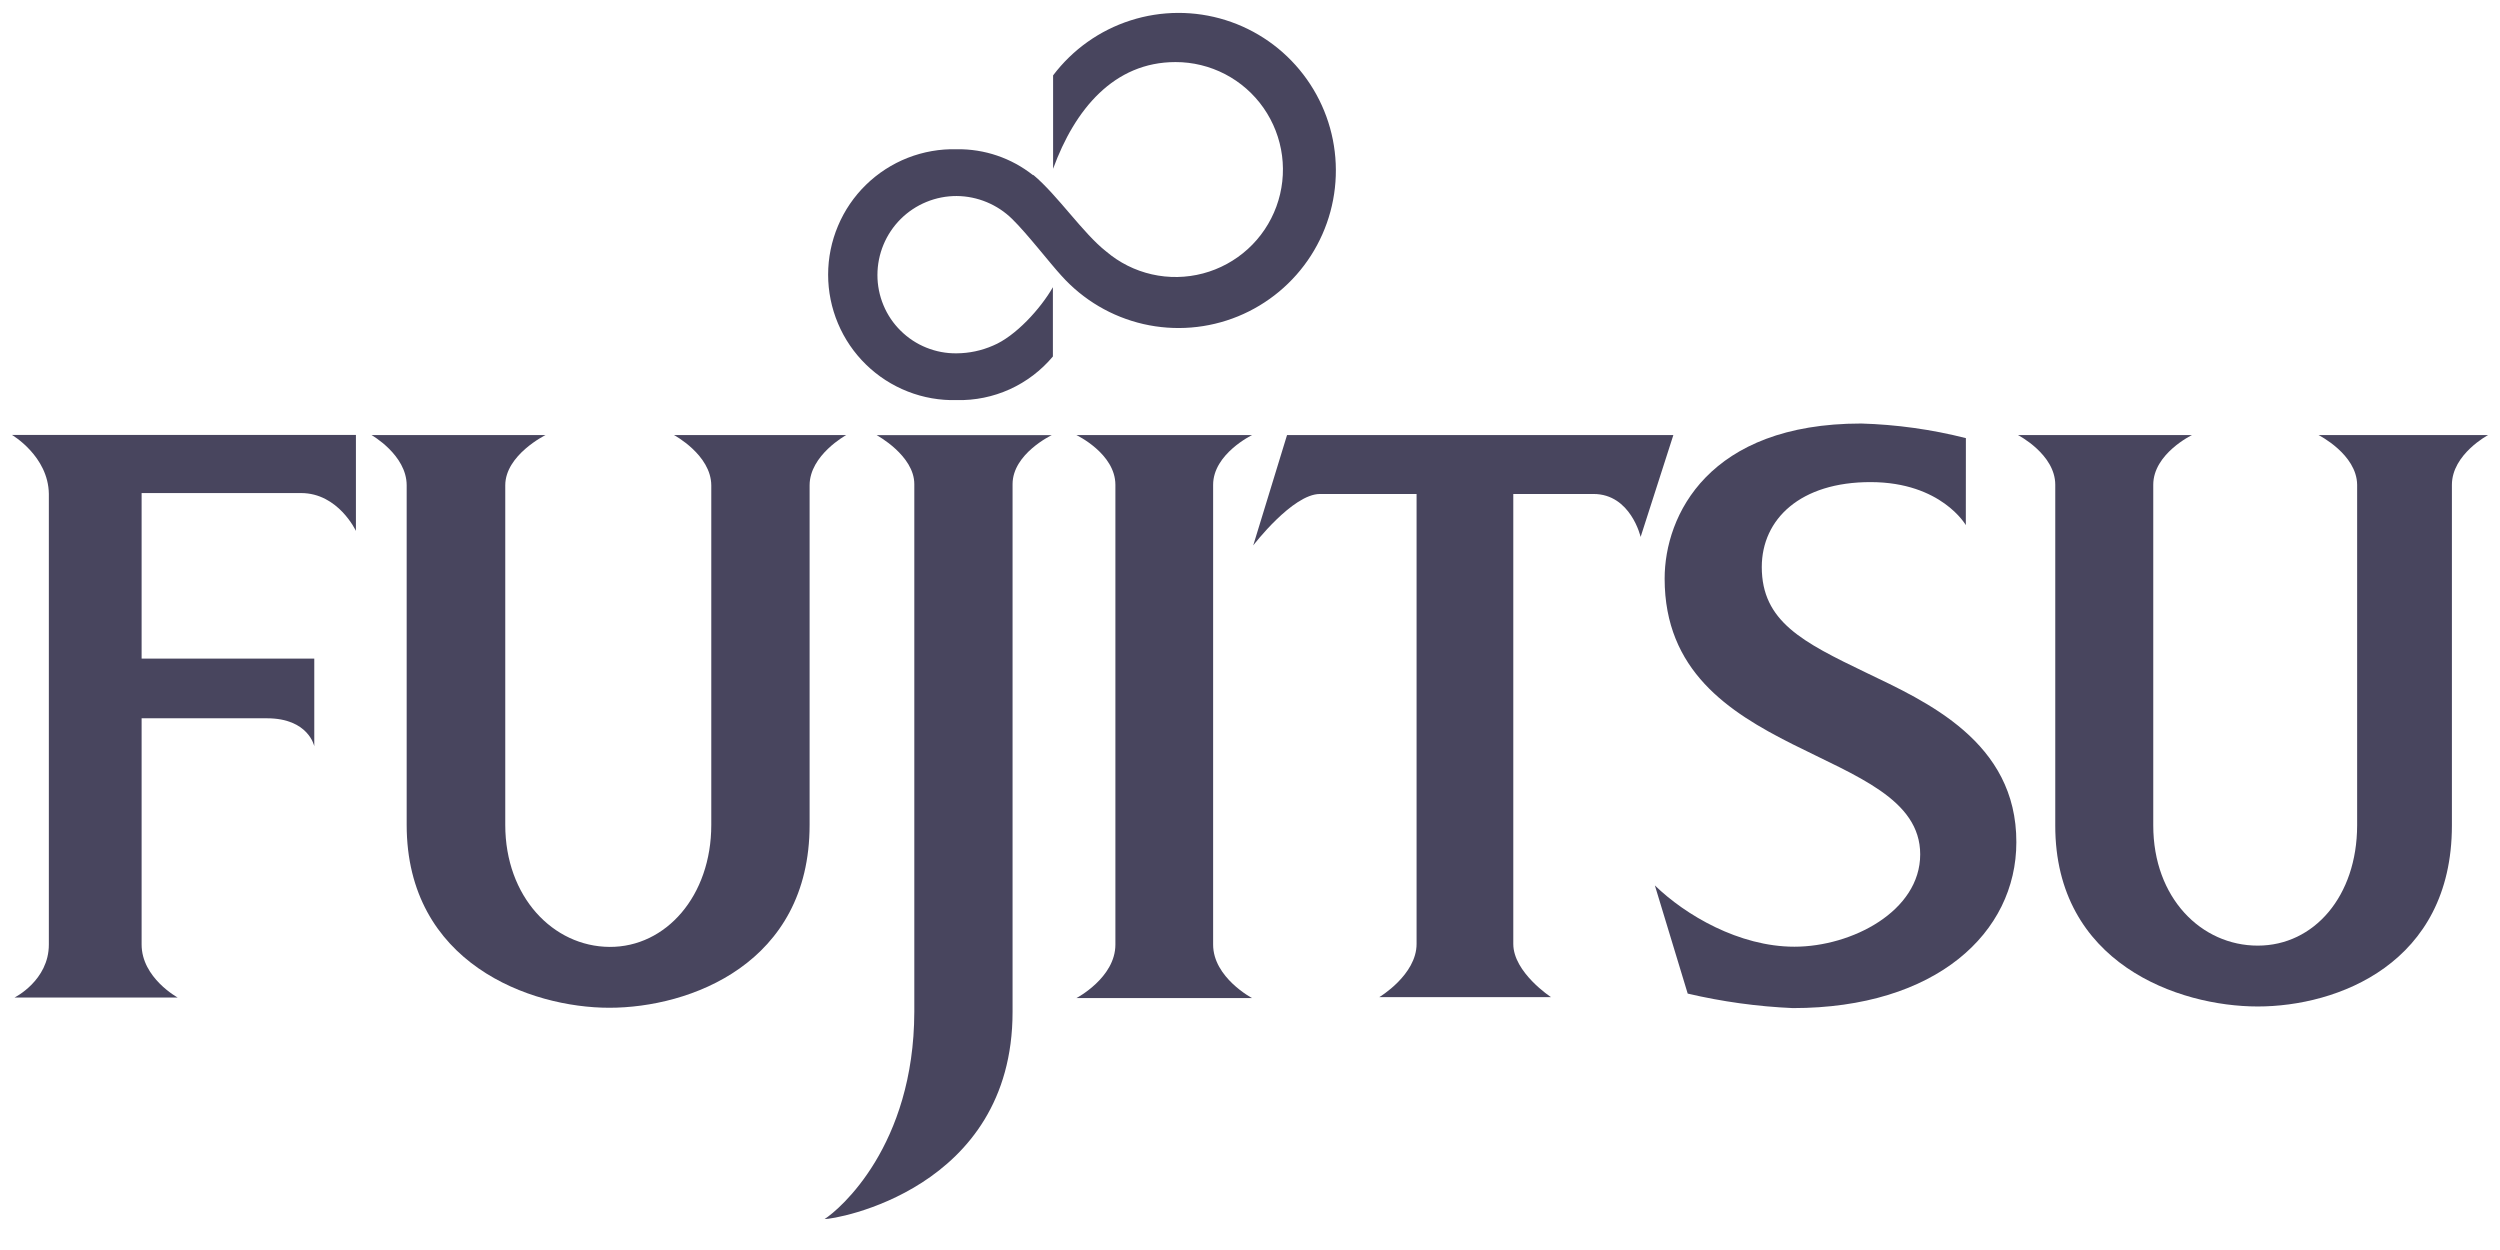
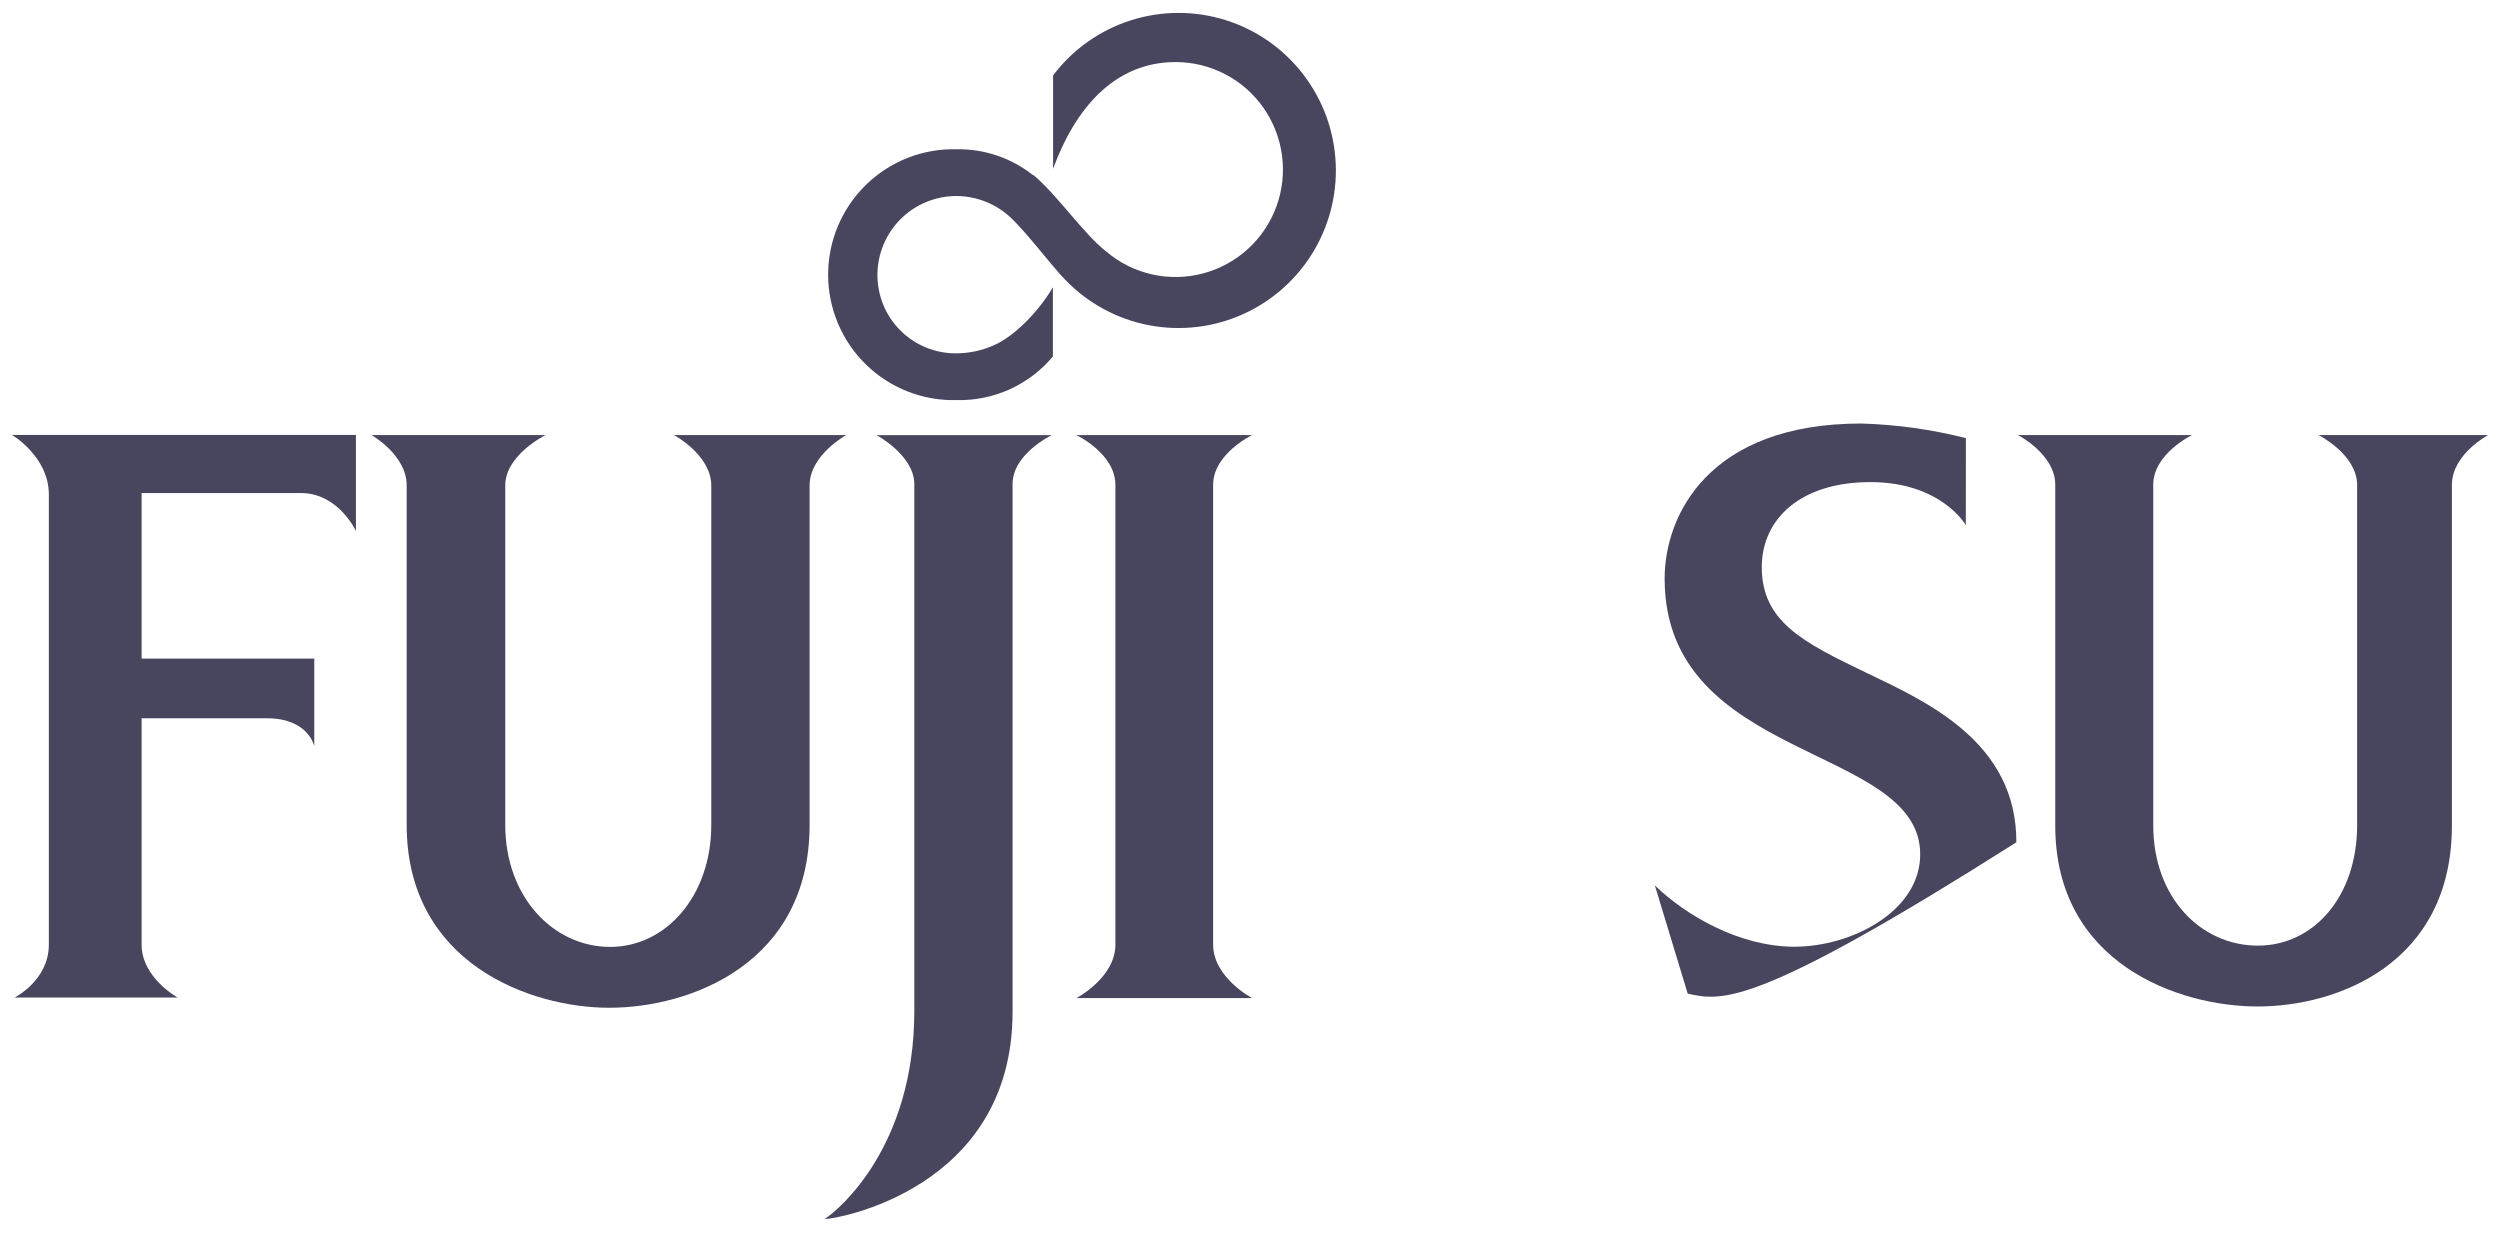
<svg xmlns="http://www.w3.org/2000/svg" width="76" height="38" viewBox="0 0 76 38" fill="none">
  <g clip-path="url(#clip0_2_1937)">
    <path d="M31.403 5.324C30.743 4.802 29.924 4.524 29.083 4.537C28.575 4.524 28.069 4.613 27.596 4.798C27.122 4.984 26.69 5.263 26.326 5.618C25.962 5.973 25.672 6.398 25.475 6.868C25.277 7.337 25.175 7.841 25.175 8.35C25.175 8.859 25.277 9.363 25.475 9.833C25.672 10.302 25.962 10.727 26.326 11.082C26.69 11.438 27.122 11.716 27.596 11.902C28.069 12.088 28.575 12.176 29.083 12.163C29.639 12.176 30.191 12.063 30.697 11.834C31.203 11.604 31.651 11.263 32.008 10.837V8.731C31.632 9.386 30.874 10.222 30.189 10.506C29.84 10.659 29.464 10.739 29.083 10.741C28.768 10.746 28.456 10.687 28.163 10.569C27.871 10.452 27.605 10.277 27.381 10.055C27.156 9.834 26.978 9.57 26.857 9.278C26.736 8.987 26.673 8.675 26.674 8.359C26.674 8.043 26.737 7.73 26.858 7.438C26.98 7.146 27.157 6.881 27.381 6.658C27.605 6.435 27.87 6.259 28.163 6.139C28.455 6.019 28.768 5.958 29.083 5.959C29.716 5.964 30.323 6.216 30.774 6.661C31.225 7.102 31.934 8.021 32.271 8.385C32.93 9.118 33.798 9.63 34.758 9.851C35.718 10.071 36.723 9.99 37.635 9.617C38.546 9.244 39.321 8.599 39.853 7.769C40.385 6.939 40.648 5.965 40.606 4.979C40.565 3.994 40.22 3.046 39.62 2.264C39.02 1.481 38.194 0.904 37.254 0.61C36.313 0.316 35.306 0.32 34.368 0.621C33.43 0.922 32.608 1.505 32.014 2.292V5.131C32.673 3.324 33.864 1.887 35.735 1.887C36.26 1.886 36.778 2.013 37.244 2.255C37.71 2.498 38.111 2.85 38.412 3.281C38.713 3.713 38.906 4.21 38.974 4.732C39.042 5.254 38.983 5.785 38.802 6.279C38.621 6.773 38.324 7.216 37.935 7.57C37.546 7.924 37.078 8.179 36.57 8.313C36.062 8.447 35.529 8.457 35.016 8.34C34.504 8.224 34.027 7.985 33.627 7.644C32.926 7.095 32.148 5.933 31.418 5.322" fill="#48455E" />
    <path d="M0.362 13.221H10.82V16.14C10.82 16.14 10.284 14.989 9.152 14.989H4.305V20.021H9.554V22.687C9.554 22.687 9.384 21.838 8.119 21.836H4.305V28.713C4.305 29.728 5.403 30.326 5.403 30.326H0.439C0.439 30.326 1.485 29.81 1.485 28.713V15.015C1.47 13.866 0.362 13.221 0.362 13.221Z" fill="#48455E" />
    <path d="M26.651 13.229H31.972C31.972 13.229 30.782 13.794 30.782 14.718V30.762C30.782 36.182 25.349 37.075 25.068 37.059C25.529 36.763 27.785 34.837 27.795 30.762V14.718C27.797 13.848 26.651 13.229 26.651 13.229Z" fill="#48455E" />
    <path d="M32.722 13.226H38.064C38.064 13.226 36.879 13.797 36.879 14.739V28.716C36.879 29.717 38.064 30.342 38.064 30.342H32.722C32.722 30.342 33.908 29.723 33.908 28.716V14.739C33.908 13.789 32.722 13.226 32.722 13.226Z" fill="#48455E" />
-     <path d="M39.126 13.226H50.87L49.875 16.323C49.875 16.323 49.576 15.017 48.442 15.017H46.004V28.695C46.004 29.562 47.151 30.313 47.151 30.313H41.93C41.93 30.313 43.064 29.637 43.064 28.695V15.017H40.126C39.294 15.017 38.098 16.581 38.098 16.581L39.126 13.226Z" fill="#48455E" />
    <path d="M70.484 13.226H75.638C75.638 13.226 74.54 13.81 74.538 14.736V25.093C74.538 29.302 71.049 30.597 68.636 30.597C66.224 30.597 62.474 29.286 62.48 25.093V14.736C62.48 13.81 61.346 13.226 61.346 13.226H66.636C66.636 13.226 65.459 13.794 65.459 14.736V25.093C65.459 27.302 66.923 28.747 68.636 28.747C70.35 28.747 71.654 27.242 71.657 25.093V14.736C71.646 13.81 70.484 13.226 70.484 13.226Z" fill="#48455E" />
    <path d="M20.489 13.226H25.725C25.725 13.226 24.612 13.835 24.612 14.754V25.077C24.612 29.304 20.963 30.636 18.522 30.636C16.123 30.636 12.363 29.286 12.363 25.077V14.754C12.363 13.83 11.294 13.226 11.294 13.226H16.584C16.584 13.226 15.36 13.83 15.36 14.754V25.077C15.36 27.266 16.816 28.775 18.53 28.786C20.244 28.796 21.623 27.237 21.623 25.077V14.754C21.617 13.828 20.489 13.226 20.489 13.226Z" fill="#48455E" />
-     <path d="M59.761 15.964C59.761 15.964 59.019 14.661 56.874 14.656C54.73 14.651 53.56 15.781 53.558 17.237C53.558 18.891 54.795 19.518 56.722 20.445C58.552 21.325 61.307 22.543 61.297 25.606C61.297 28.352 58.859 30.646 54.501 30.646C53.425 30.599 52.355 30.451 51.306 30.205L50.308 26.917C51.231 27.815 52.867 28.78 54.55 28.78C56.292 28.78 58.374 27.702 58.374 25.973C58.374 22.618 50.605 23.185 50.605 17.59C50.605 15.665 51.945 12.875 56.581 12.875C57.655 12.906 58.722 13.055 59.763 13.319L59.761 15.964Z" fill="#48455E" />
+     <path d="M59.761 15.964C59.761 15.964 59.019 14.661 56.874 14.656C54.73 14.651 53.56 15.781 53.558 17.237C53.558 18.891 54.795 19.518 56.722 20.445C58.552 21.325 61.307 22.543 61.297 25.606C53.425 30.599 52.355 30.451 51.306 30.205L50.308 26.917C51.231 27.815 52.867 28.78 54.55 28.78C56.292 28.78 58.374 27.702 58.374 25.973C58.374 22.618 50.605 23.185 50.605 17.59C50.605 15.665 51.945 12.875 56.581 12.875C57.655 12.906 58.722 13.055 59.763 13.319L59.761 15.964Z" fill="#48455E" />
  </g>
  <defs>
    <clipPath id="clip0_2_1937">
      <rect width="76" height="37.449" fill="white" />
    </clipPath>
  </defs>
</svg>